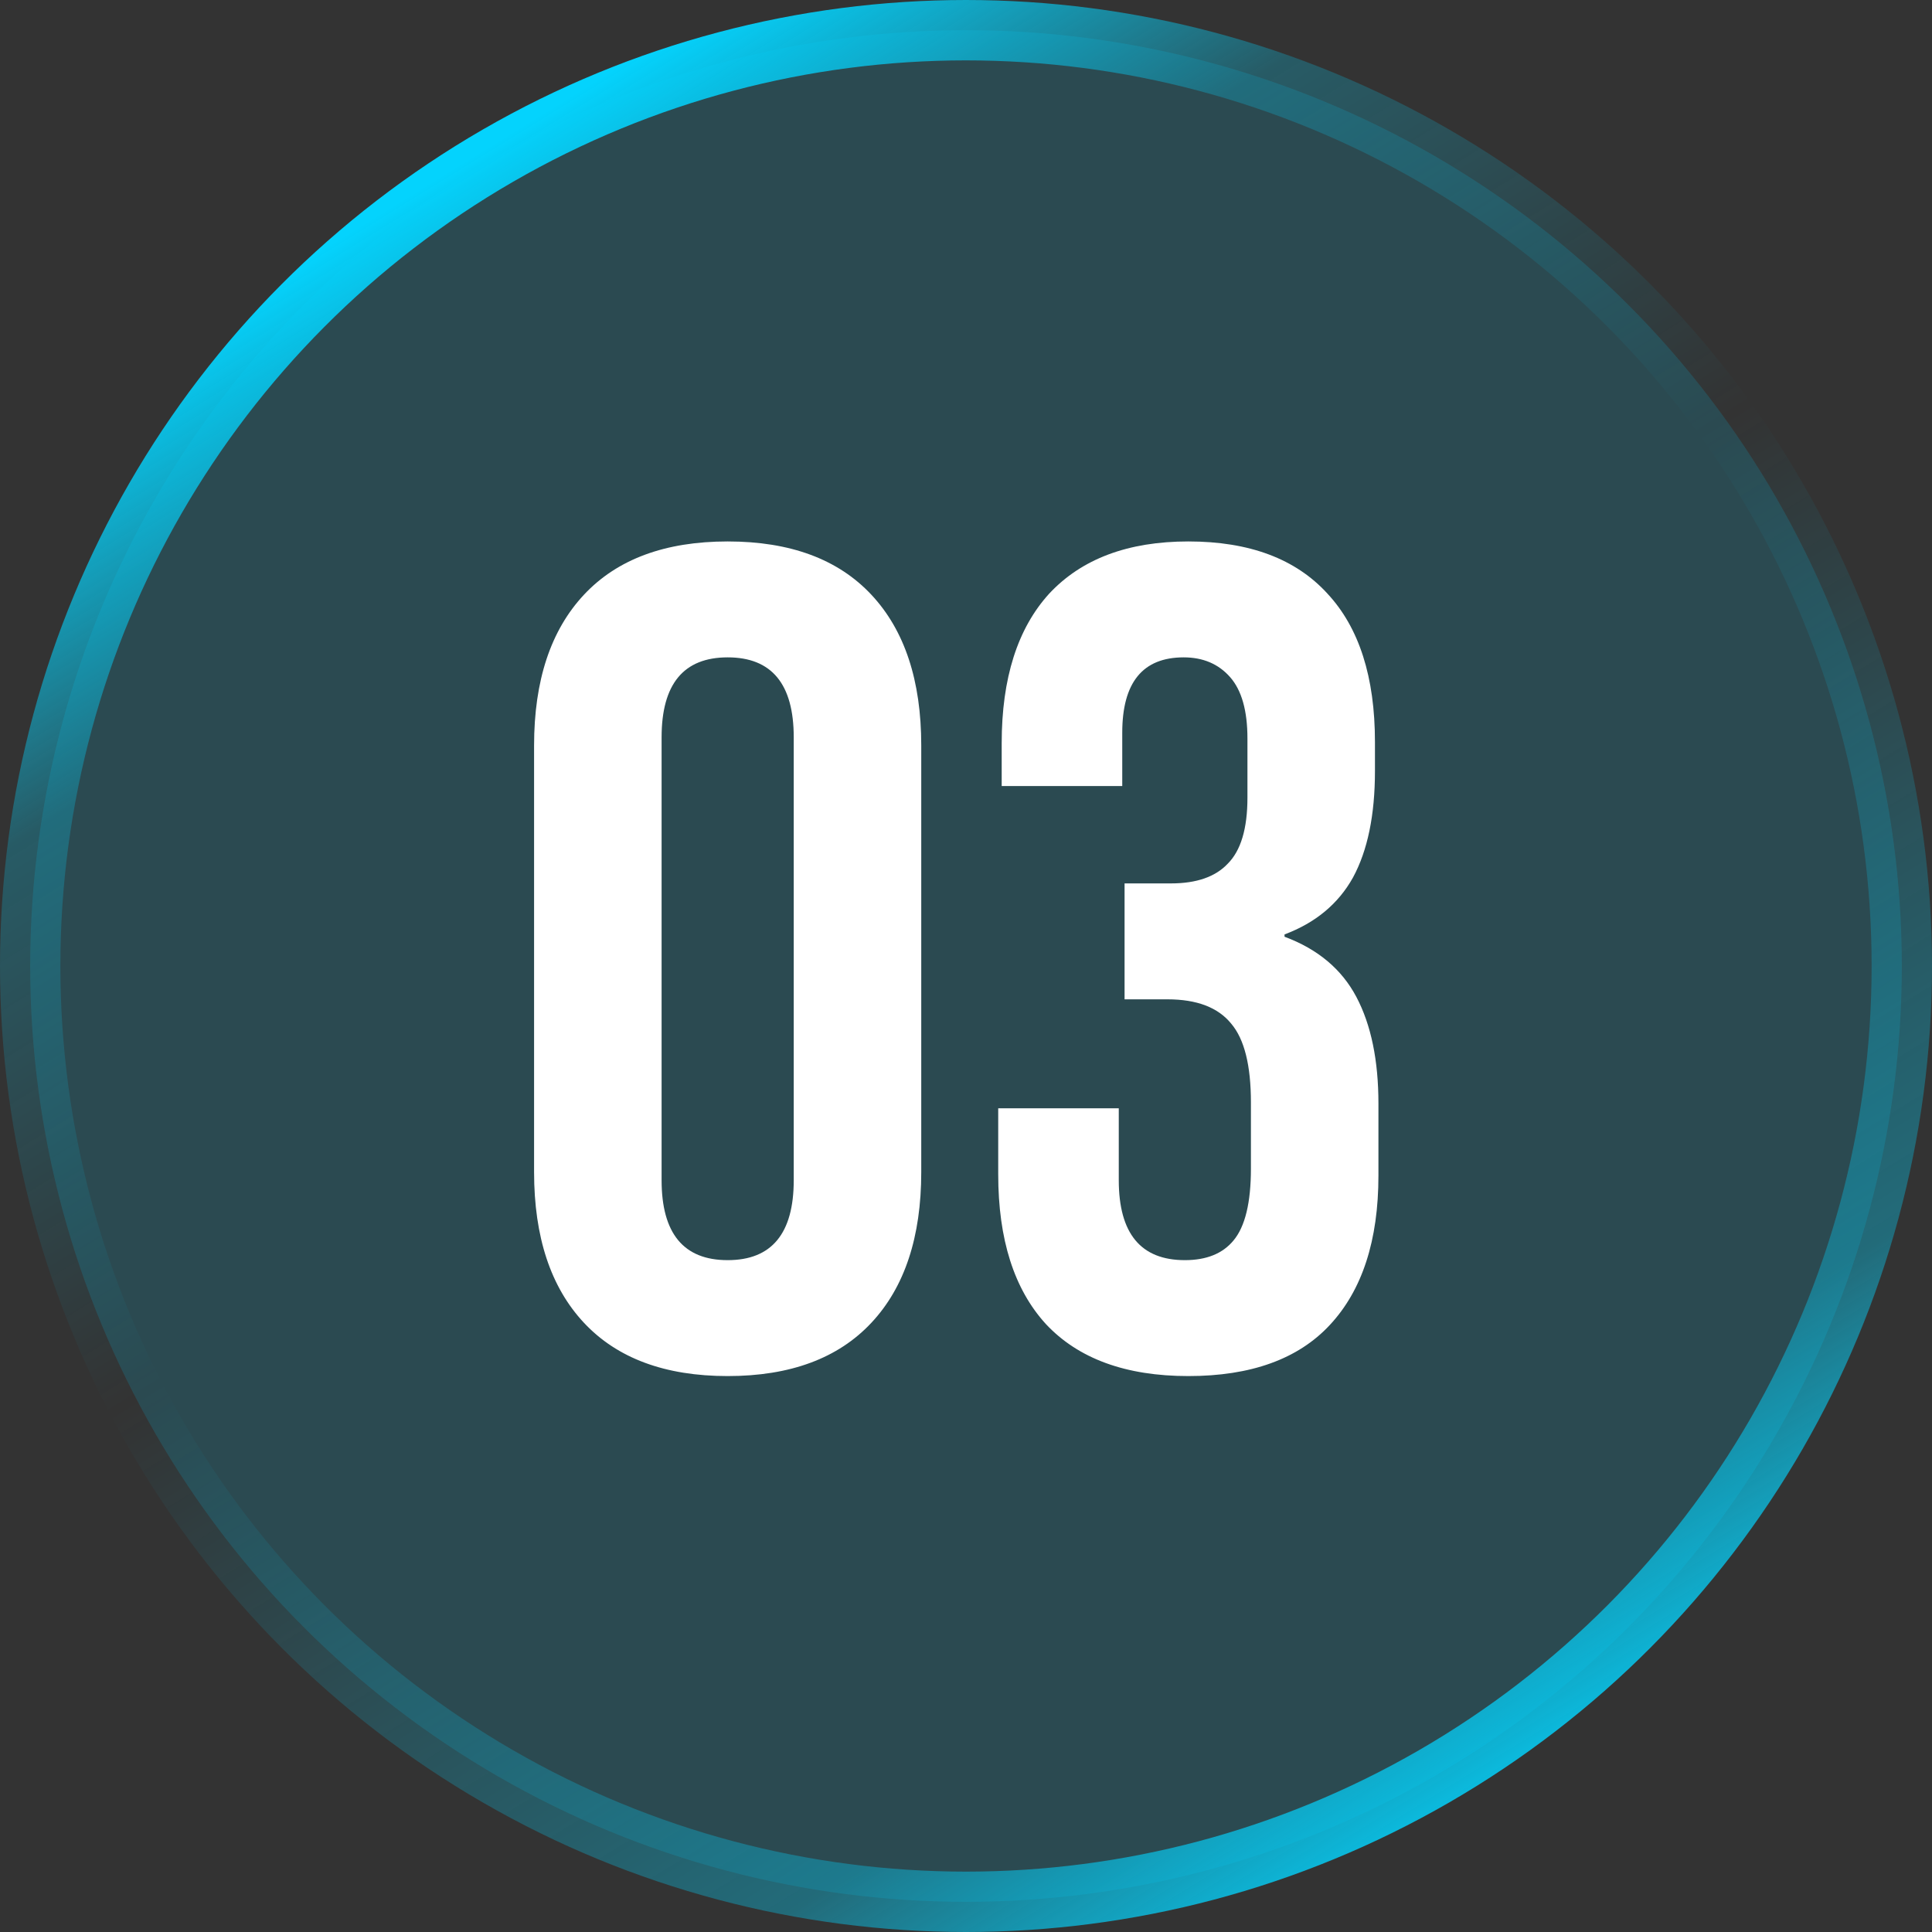
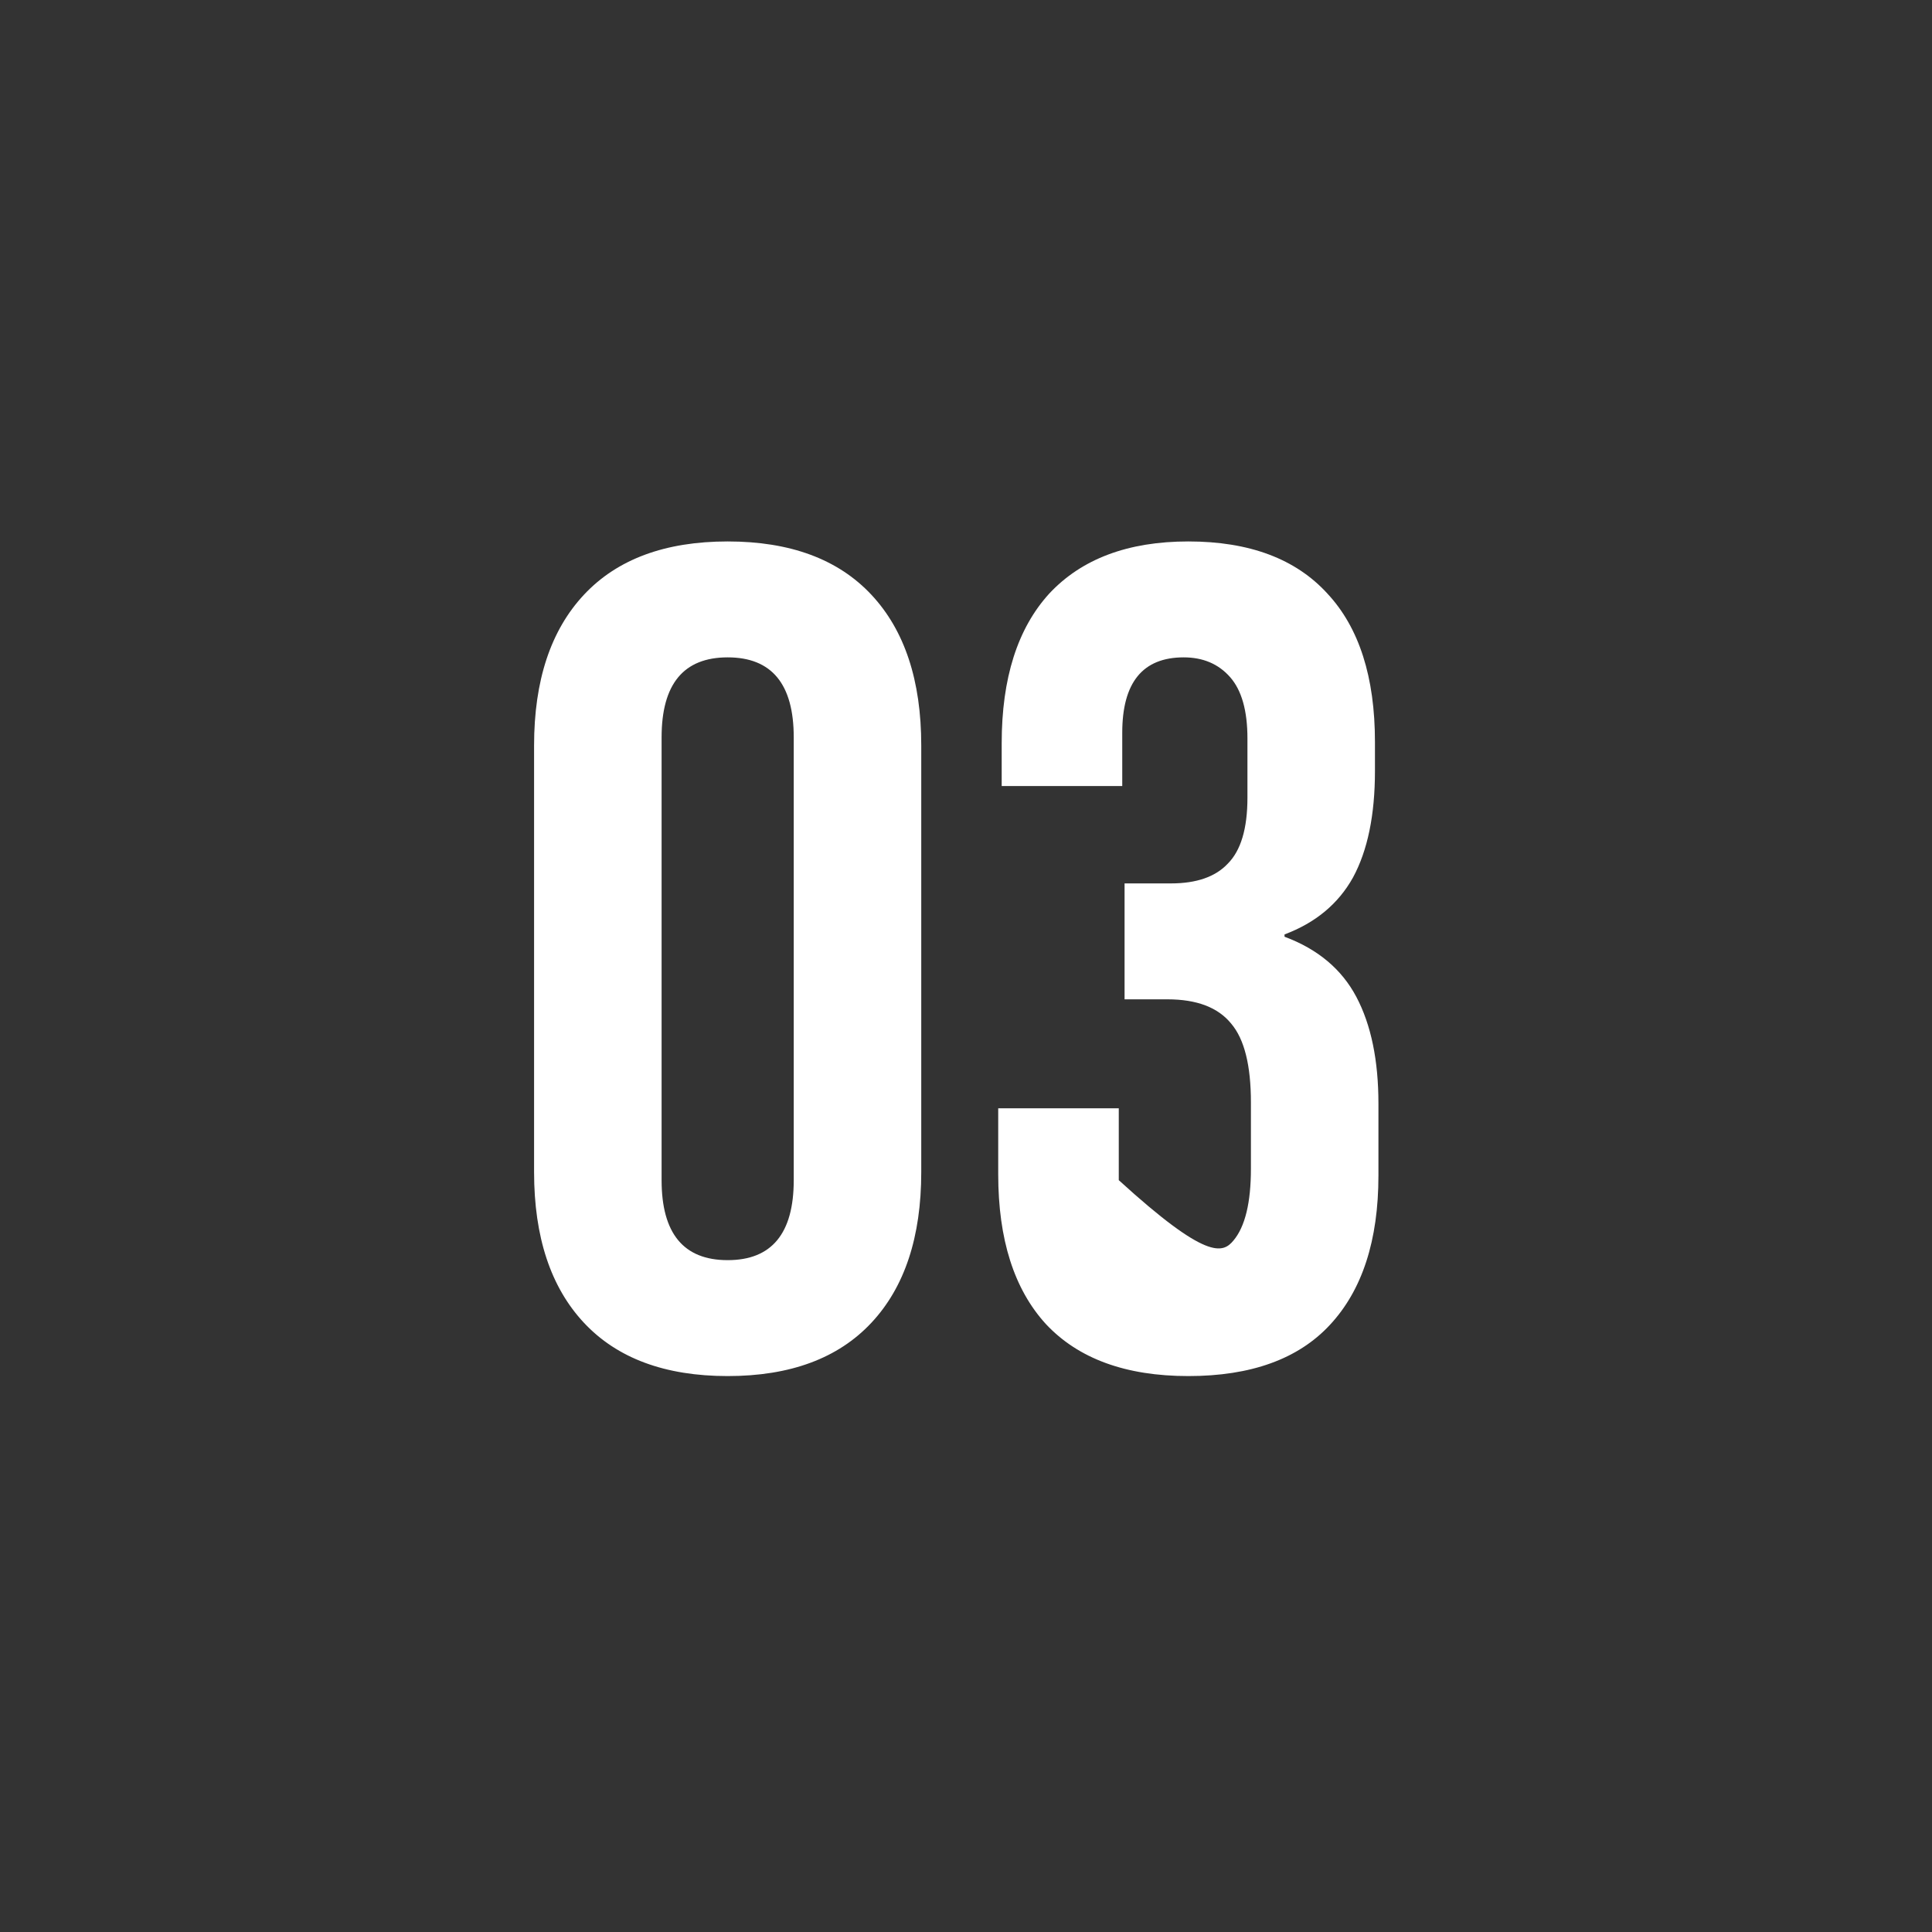
<svg xmlns="http://www.w3.org/2000/svg" width="160" height="160" viewBox="0 0 160 160" fill="none">
  <rect x="0" y="0" width="160" height="160" fill="#333333" stroke="none" />
-   <circle cx="80" cy="80" r="77.5" fill="#04D3FD" fill-opacity="0.15" stroke="url(#paint0_linear_7_1042)" stroke-width="5" />
-   <path d="M60.263 113.96C55.078 113.96 51.111 112.488 48.358 109.544C45.606 106.6 44.23 102.44 44.23 97.064V61.736C44.23 56.36 45.606 52.2 48.358 49.256C51.111 46.312 55.078 44.84 60.263 44.84C65.447 44.84 69.415 46.312 72.166 49.256C74.918 52.2 76.294 56.36 76.294 61.736V97.064C76.294 102.44 74.918 106.6 72.166 109.544C69.415 112.488 65.447 113.96 60.263 113.96ZM60.263 104.36C63.91 104.36 65.734 102.152 65.734 97.736V61.064C65.734 56.648 63.91 54.44 60.263 54.44C56.614 54.44 54.791 56.648 54.791 61.064V97.736C54.791 102.152 56.614 104.36 60.263 104.36ZM98.412 113.96C93.228 113.96 89.292 112.52 86.604 109.64C83.98 106.76 82.668 102.632 82.668 97.256V91.784H92.652V97.736C92.652 102.152 94.476 104.36 98.124 104.36C99.916 104.36 101.26 103.816 102.156 102.728C103.116 101.576 103.596 99.592 103.596 96.776V91.304C103.596 88.232 103.052 86.056 101.964 84.776C100.876 83.432 99.116 82.76 96.684 82.76H93.132V73.16H96.972C99.084 73.16 100.652 72.616 101.676 71.528C102.764 70.44 103.308 68.616 103.308 66.056V61.16C103.308 58.856 102.828 57.16 101.868 56.072C100.908 54.984 99.628 54.44 98.028 54.44C94.636 54.44 92.94 56.52 92.94 60.68V65.096H82.956V61.544C82.956 56.168 84.268 52.04 86.892 49.16C89.58 46.28 93.42 44.84 98.412 44.84C103.468 44.84 107.308 46.28 109.932 49.16C112.556 51.976 113.868 56.072 113.868 61.448V63.848C113.868 67.496 113.26 70.44 112.044 72.68C110.828 74.856 108.94 76.424 106.38 77.384V77.576C109.132 78.6 111.116 80.264 112.332 82.568C113.548 84.872 114.156 87.816 114.156 91.4V97.352C114.156 102.728 112.812 106.856 110.124 109.736C107.5 112.552 103.596 113.96 98.412 113.96Z" fill="white" />
+   <path d="M60.263 113.96C55.078 113.96 51.111 112.488 48.358 109.544C45.606 106.6 44.23 102.44 44.23 97.064V61.736C44.23 56.36 45.606 52.2 48.358 49.256C51.111 46.312 55.078 44.84 60.263 44.84C65.447 44.84 69.415 46.312 72.166 49.256C74.918 52.2 76.294 56.36 76.294 61.736V97.064C76.294 102.44 74.918 106.6 72.166 109.544C69.415 112.488 65.447 113.96 60.263 113.96ZM60.263 104.36C63.91 104.36 65.734 102.152 65.734 97.736V61.064C65.734 56.648 63.91 54.44 60.263 54.44C56.614 54.44 54.791 56.648 54.791 61.064V97.736C54.791 102.152 56.614 104.36 60.263 104.36ZM98.412 113.96C93.228 113.96 89.292 112.52 86.604 109.64C83.98 106.76 82.668 102.632 82.668 97.256V91.784H92.652V97.736C99.916 104.36 101.26 103.816 102.156 102.728C103.116 101.576 103.596 99.592 103.596 96.776V91.304C103.596 88.232 103.052 86.056 101.964 84.776C100.876 83.432 99.116 82.76 96.684 82.76H93.132V73.16H96.972C99.084 73.16 100.652 72.616 101.676 71.528C102.764 70.44 103.308 68.616 103.308 66.056V61.16C103.308 58.856 102.828 57.16 101.868 56.072C100.908 54.984 99.628 54.44 98.028 54.44C94.636 54.44 92.94 56.52 92.94 60.68V65.096H82.956V61.544C82.956 56.168 84.268 52.04 86.892 49.16C89.58 46.28 93.42 44.84 98.412 44.84C103.468 44.84 107.308 46.28 109.932 49.16C112.556 51.976 113.868 56.072 113.868 61.448V63.848C113.868 67.496 113.26 70.44 112.044 72.68C110.828 74.856 108.94 76.424 106.38 77.384V77.576C109.132 78.6 111.116 80.264 112.332 82.568C113.548 84.872 114.156 87.816 114.156 91.4V97.352C114.156 102.728 112.812 106.856 110.124 109.736C107.5 112.552 103.596 113.96 98.412 113.96Z" fill="white" />
  <defs>
    <linearGradient id="paint0_linear_7_1042" x1="37.463" y1="14.03" x2="124.179" y2="154.627" gradientUnits="userSpaceOnUse">
      <stop stop-color="#04D3FD" />
      <stop offset="0.172" stop-color="#04D3FD" stop-opacity="0.25" />
      <stop offset="0.441" stop-color="#04D3FD" stop-opacity="0" />
      <stop offset="0.833" stop-color="#04D3FD" stop-opacity="0.35" />
      <stop offset="1" stop-color="#04D3FD" />
    </linearGradient>
  </defs>
</svg>